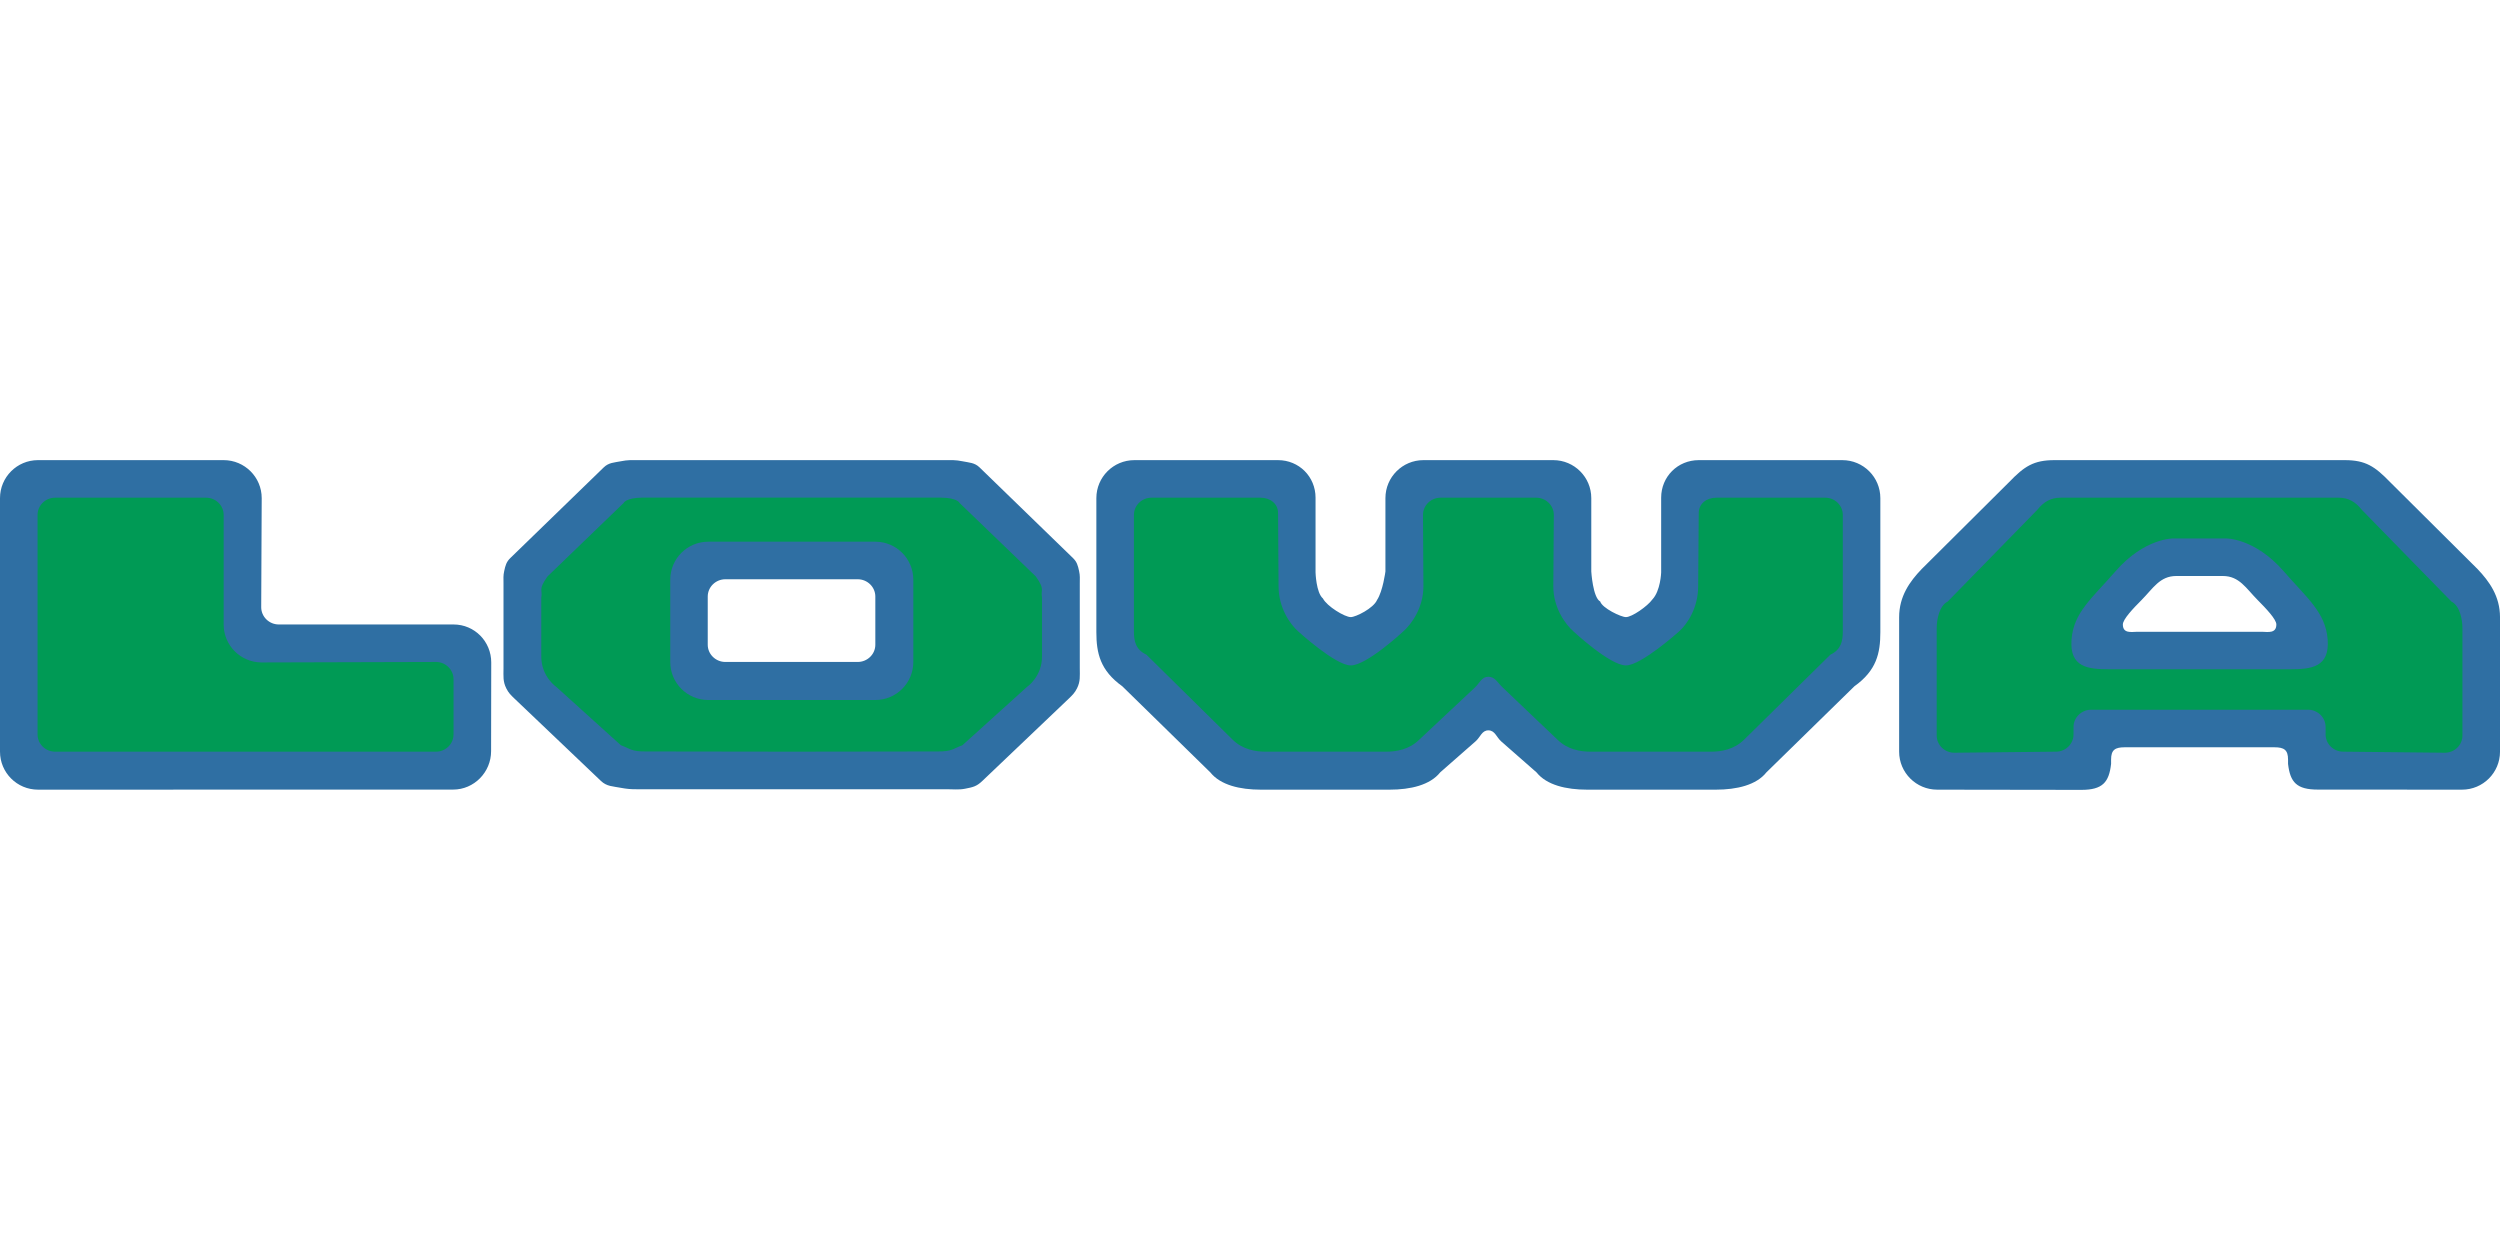
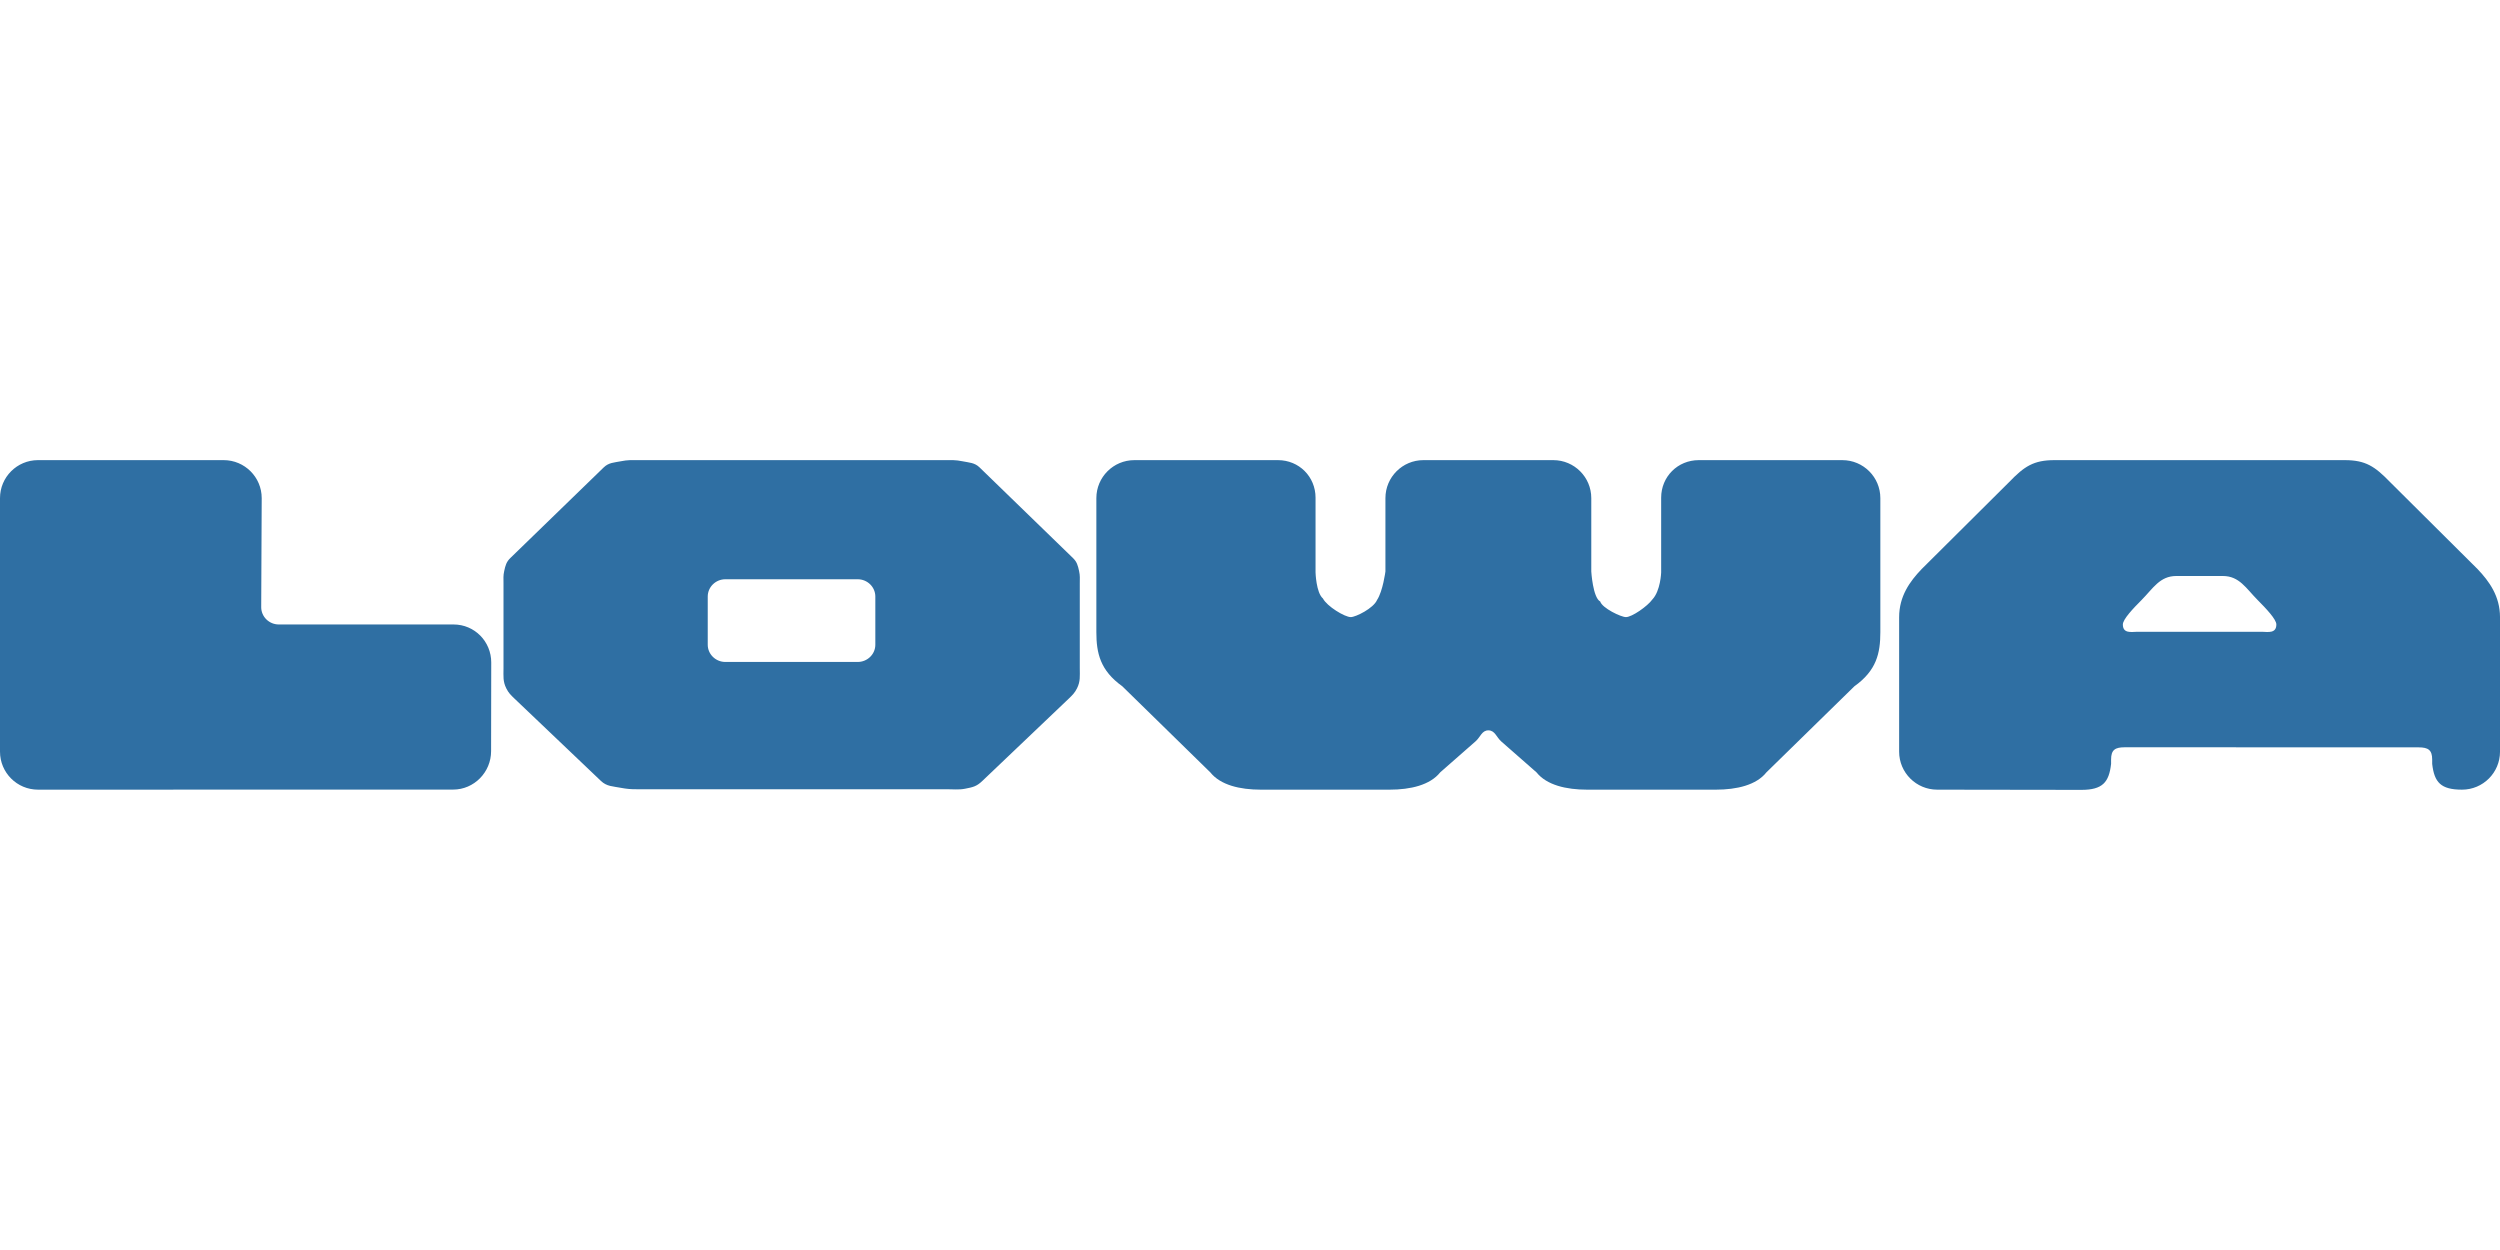
<svg xmlns="http://www.w3.org/2000/svg" xml:space="preserve" width="352.778mm" height="176.389mm" version="1.1" style="shape-rendering:geometricPrecision; text-rendering:geometricPrecision; image-rendering:optimizeQuality; fill-rule:evenodd; clip-rule:evenodd" viewBox="0 0 35278 17639">
  <defs>
    <style type="text/css">
   
    .fil0 {fill:#2F6FA3}
    .fil1 {fill:#009A55}
   
  </style>
  </defs>
  <g id="Vrstva_x0020_1">
    <g id="_945274656">
-       <path class="fil0" d="M536 11143c-296,0 -536,-240 -536,-536l0 -3578c0,-296 240,-536 536,-536l2620 0c296,0 537,240 537,536l-7 1539c0,134 111,244 248,244l2466 0c297,0 532,240 532,536l-2 1252c0,297 -240,542 -536,542l-5858 1zm11567 -2969c137,0 249,109 249,244l0 680c0,134 -112,243 -249,243l-1867 0c-137,0 -249,-109 -249,-243l0 -680c0,-135 112,-244 249,-244l1867 0zm-932 -1681l-2159 0c-98,0 -155,-4 -251,16 -97,19 -171,18 -242,87l-1317 1278c-57,55 -70,106 -87,184 -15,66 -10,106 -10,174l0 1200c0,111 -10,182 39,281 32,65 64,95 116,145l1220 1162c83,79 168,75 281,97 86,16 135,20 222,20l4376 0c87,0 172,10 258,-7 112,-22 162,-31 245,-110l1220 -1162c52,-50 83,-80 116,-145 49,-99 39,-170 39,-281l0 -1200c0,-68 5,-108 -10,-174 -17,-78 -30,-129 -87,-184l-1317 -1278c-71,-69 -145,-67 -242,-87 -96,-20 -153,-16 -251,-16l-2159 0zm19868 4052l-1057 0c-137,0 -192,38 -192,173l0 61c-29,261 -121,367 -420,367l-2034 -3c-296,0 -537,-240 -537,-536l0 -1897c0,-296 150,-505 319,-681l1233 -1226c214,-222 345,-310 641,-310l4094 0c295,0 426,88 641,310l1233 1226c168,176 318,385 318,681l0 1897c0,296 -240,536 -536,536l-2034 -1c-299,0 -391,-102 -421,-363l0 -61c0,-135 -55,-173 -192,-173l-1056 0zm0 -2417l-329 0c-232,0 -327,174 -490,339 -120,120 -264,272 -264,345 0,128 114,106 203,103l1760 0c88,3 203,25 203,-103 0,-73 -145,-225 -264,-345 -164,-165 -258,-339 -491,-339l-328 0zm-10036 -1635l-917 0c-296,0 -536,240 -536,536l0 1035c0,0 -36,278 -118,402 -49,117 -301,242 -371,242 -85,0 -336,-152 -393,-263 -96,-82 -104,-367 -104,-367l0 -1055c0,-297 -234,-530 -529,-530l-2028 0c-296,0 -536,240 -536,536l0 1891c0,296 54,541 366,764l1242 1215c143,179 417,244 713,244l1817 0c296,0 571,-65 714,-244l499 -438c70,-61 88,-155 181,-155 93,1 112,95 182,157l497 436c143,179 418,244 714,244l1816 0c297,0 572,-65 714,-244l1242 -1215c313,-223 366,-468 366,-764l0 -1891c0,-296 -240,-536 -536,-536l-2027 0c-296,0 -530,233 -530,530l0 1055c0,0 -8,258 -124,381 -69,96 -288,249 -373,249 -70,0 -335,-127 -363,-220 -104,-55 -126,-424 -126,-424l0 -1035c0,-296 -240,-536 -536,-536l-916 0z" />
-       <path class="fil1" d="M778 10607c-137,0 -248,-109 -248,-244l0 -3097c0,-134 111,-243 248,-243l2129 0c138,0 249,109 249,243l0 1546c0,296 240,536 537,536l2459 -7c137,0 248,110 248,244l0 778c0,135 -111,244 -248,244l-5374 0zm30261 -1163l-1281 0c-296,0 -557,-29 -526,-420 28,-382 293,-586 618,-960 414,-477 822,-466 822,-466l734 0c0,0 408,-11 822,466 325,374 589,578 618,960 30,391 -230,420 -527,420l-1280 0zm0 -2421l-1961 0c-137,0 -237,56 -329,171l-1264 1294c-122,62 -156,261 -156,376l0 1515c0,134 112,243 249,243l1434 -15c137,0 248,-109 248,-244l0 -104c0,-134 112,-244 249,-244l3059 0c138,0 249,110 249,244l0 104c0,135 112,244 249,244l1434 15c137,0 248,-109 248,-243l0 -1515c0,-115 -33,-314 -156,-376l-1264 -1294c-91,-115 -191,-171 -329,-171l-1960 0zm-10036 0l-675 0c-137,0 -248,109 -248,243l6 1009c0,297 -165,532 -290,640 0,0 -510,475 -735,475 -215,0 -736,-475 -736,-475 -125,-108 -283,-343 -283,-640l-7 -1034c0,-135 -112,-218 -249,-218l-1537 0c-137,0 -248,109 -248,243l0 1646c0,135 24,255 176,326l1214 1197c143,143 328,172 465,172l1709 0c137,0 322,-29 465,-172l781 -732c70,-65 96,-153 192,-153 94,1 126,79 195,145l777 740c143,143 328,172 466,172l1708 0c137,0 322,-29 465,-172l1215 -1197c151,-71 175,-191 175,-326l0 -1646c0,-134 -111,-243 -248,-243l-1537 0c-137,0 -248,83 -248,218l-8 1034c0,297 -150,532 -275,640 0,0 -529,475 -744,475 -225,0 -735,-475 -735,-475 -125,-108 -290,-343 -290,-640l7 -1009c0,-134 -112,-243 -249,-243l-674 0zm-9832 -1l-2101 0c-242,1 -271,77 -271,77l-1074 1036c-136,194 -65,181 -87,300l0 823c-3,291 213,436 213,436l910 822c135,49 145,91 358,88l2052 3 2052 -3c213,3 223,-39 358,-88l910 -822c0,0 216,-145 213,-436l0 -823c-23,-119 49,-106 -87,-300l-1075 -1036c0,0 -29,-76 -271,-77l-2100 0zm1181 622c296,0 536,240 536,537l0 1160c0,297 -240,537 -536,537l-2358 0c-296,0 -536,-240 -536,-537l0 -1160c0,-297 240,-537 536,-537l2358 0z" />
+       <path class="fil0" d="M536 11143c-296,0 -536,-240 -536,-536l0 -3578c0,-296 240,-536 536,-536l2620 0c296,0 537,240 537,536l-7 1539c0,134 111,244 248,244l2466 0c297,0 532,240 532,536l-2 1252c0,297 -240,542 -536,542l-5858 1zm11567 -2969c137,0 249,109 249,244l0 680c0,134 -112,243 -249,243l-1867 0c-137,0 -249,-109 -249,-243l0 -680c0,-135 112,-244 249,-244l1867 0zm-932 -1681l-2159 0c-98,0 -155,-4 -251,16 -97,19 -171,18 -242,87l-1317 1278c-57,55 -70,106 -87,184 -15,66 -10,106 -10,174l0 1200c0,111 -10,182 39,281 32,65 64,95 116,145l1220 1162c83,79 168,75 281,97 86,16 135,20 222,20l4376 0c87,0 172,10 258,-7 112,-22 162,-31 245,-110l1220 -1162c52,-50 83,-80 116,-145 49,-99 39,-170 39,-281l0 -1200c0,-68 5,-108 -10,-174 -17,-78 -30,-129 -87,-184l-1317 -1278c-71,-69 -145,-67 -242,-87 -96,-20 -153,-16 -251,-16l-2159 0zm19868 4052l-1057 0c-137,0 -192,38 -192,173l0 61c-29,261 -121,367 -420,367l-2034 -3c-296,0 -537,-240 -537,-536l0 -1897c0,-296 150,-505 319,-681l1233 -1226c214,-222 345,-310 641,-310l4094 0c295,0 426,88 641,310l1233 1226c168,176 318,385 318,681l0 1897c0,296 -240,536 -536,536c-299,0 -391,-102 -421,-363l0 -61c0,-135 -55,-173 -192,-173l-1056 0zm0 -2417l-329 0c-232,0 -327,174 -490,339 -120,120 -264,272 -264,345 0,128 114,106 203,103l1760 0c88,3 203,25 203,-103 0,-73 -145,-225 -264,-345 -164,-165 -258,-339 -491,-339l-328 0zm-10036 -1635l-917 0c-296,0 -536,240 -536,536l0 1035c0,0 -36,278 -118,402 -49,117 -301,242 -371,242 -85,0 -336,-152 -393,-263 -96,-82 -104,-367 -104,-367l0 -1055c0,-297 -234,-530 -529,-530l-2028 0c-296,0 -536,240 -536,536l0 1891c0,296 54,541 366,764l1242 1215c143,179 417,244 713,244l1817 0c296,0 571,-65 714,-244l499 -438c70,-61 88,-155 181,-155 93,1 112,95 182,157l497 436c143,179 418,244 714,244l1816 0c297,0 572,-65 714,-244l1242 -1215c313,-223 366,-468 366,-764l0 -1891c0,-296 -240,-536 -536,-536l-2027 0c-296,0 -530,233 -530,530l0 1055c0,0 -8,258 -124,381 -69,96 -288,249 -373,249 -70,0 -335,-127 -363,-220 -104,-55 -126,-424 -126,-424l0 -1035c0,-296 -240,-536 -536,-536l-916 0z" />
    </g>
  </g>
</svg>